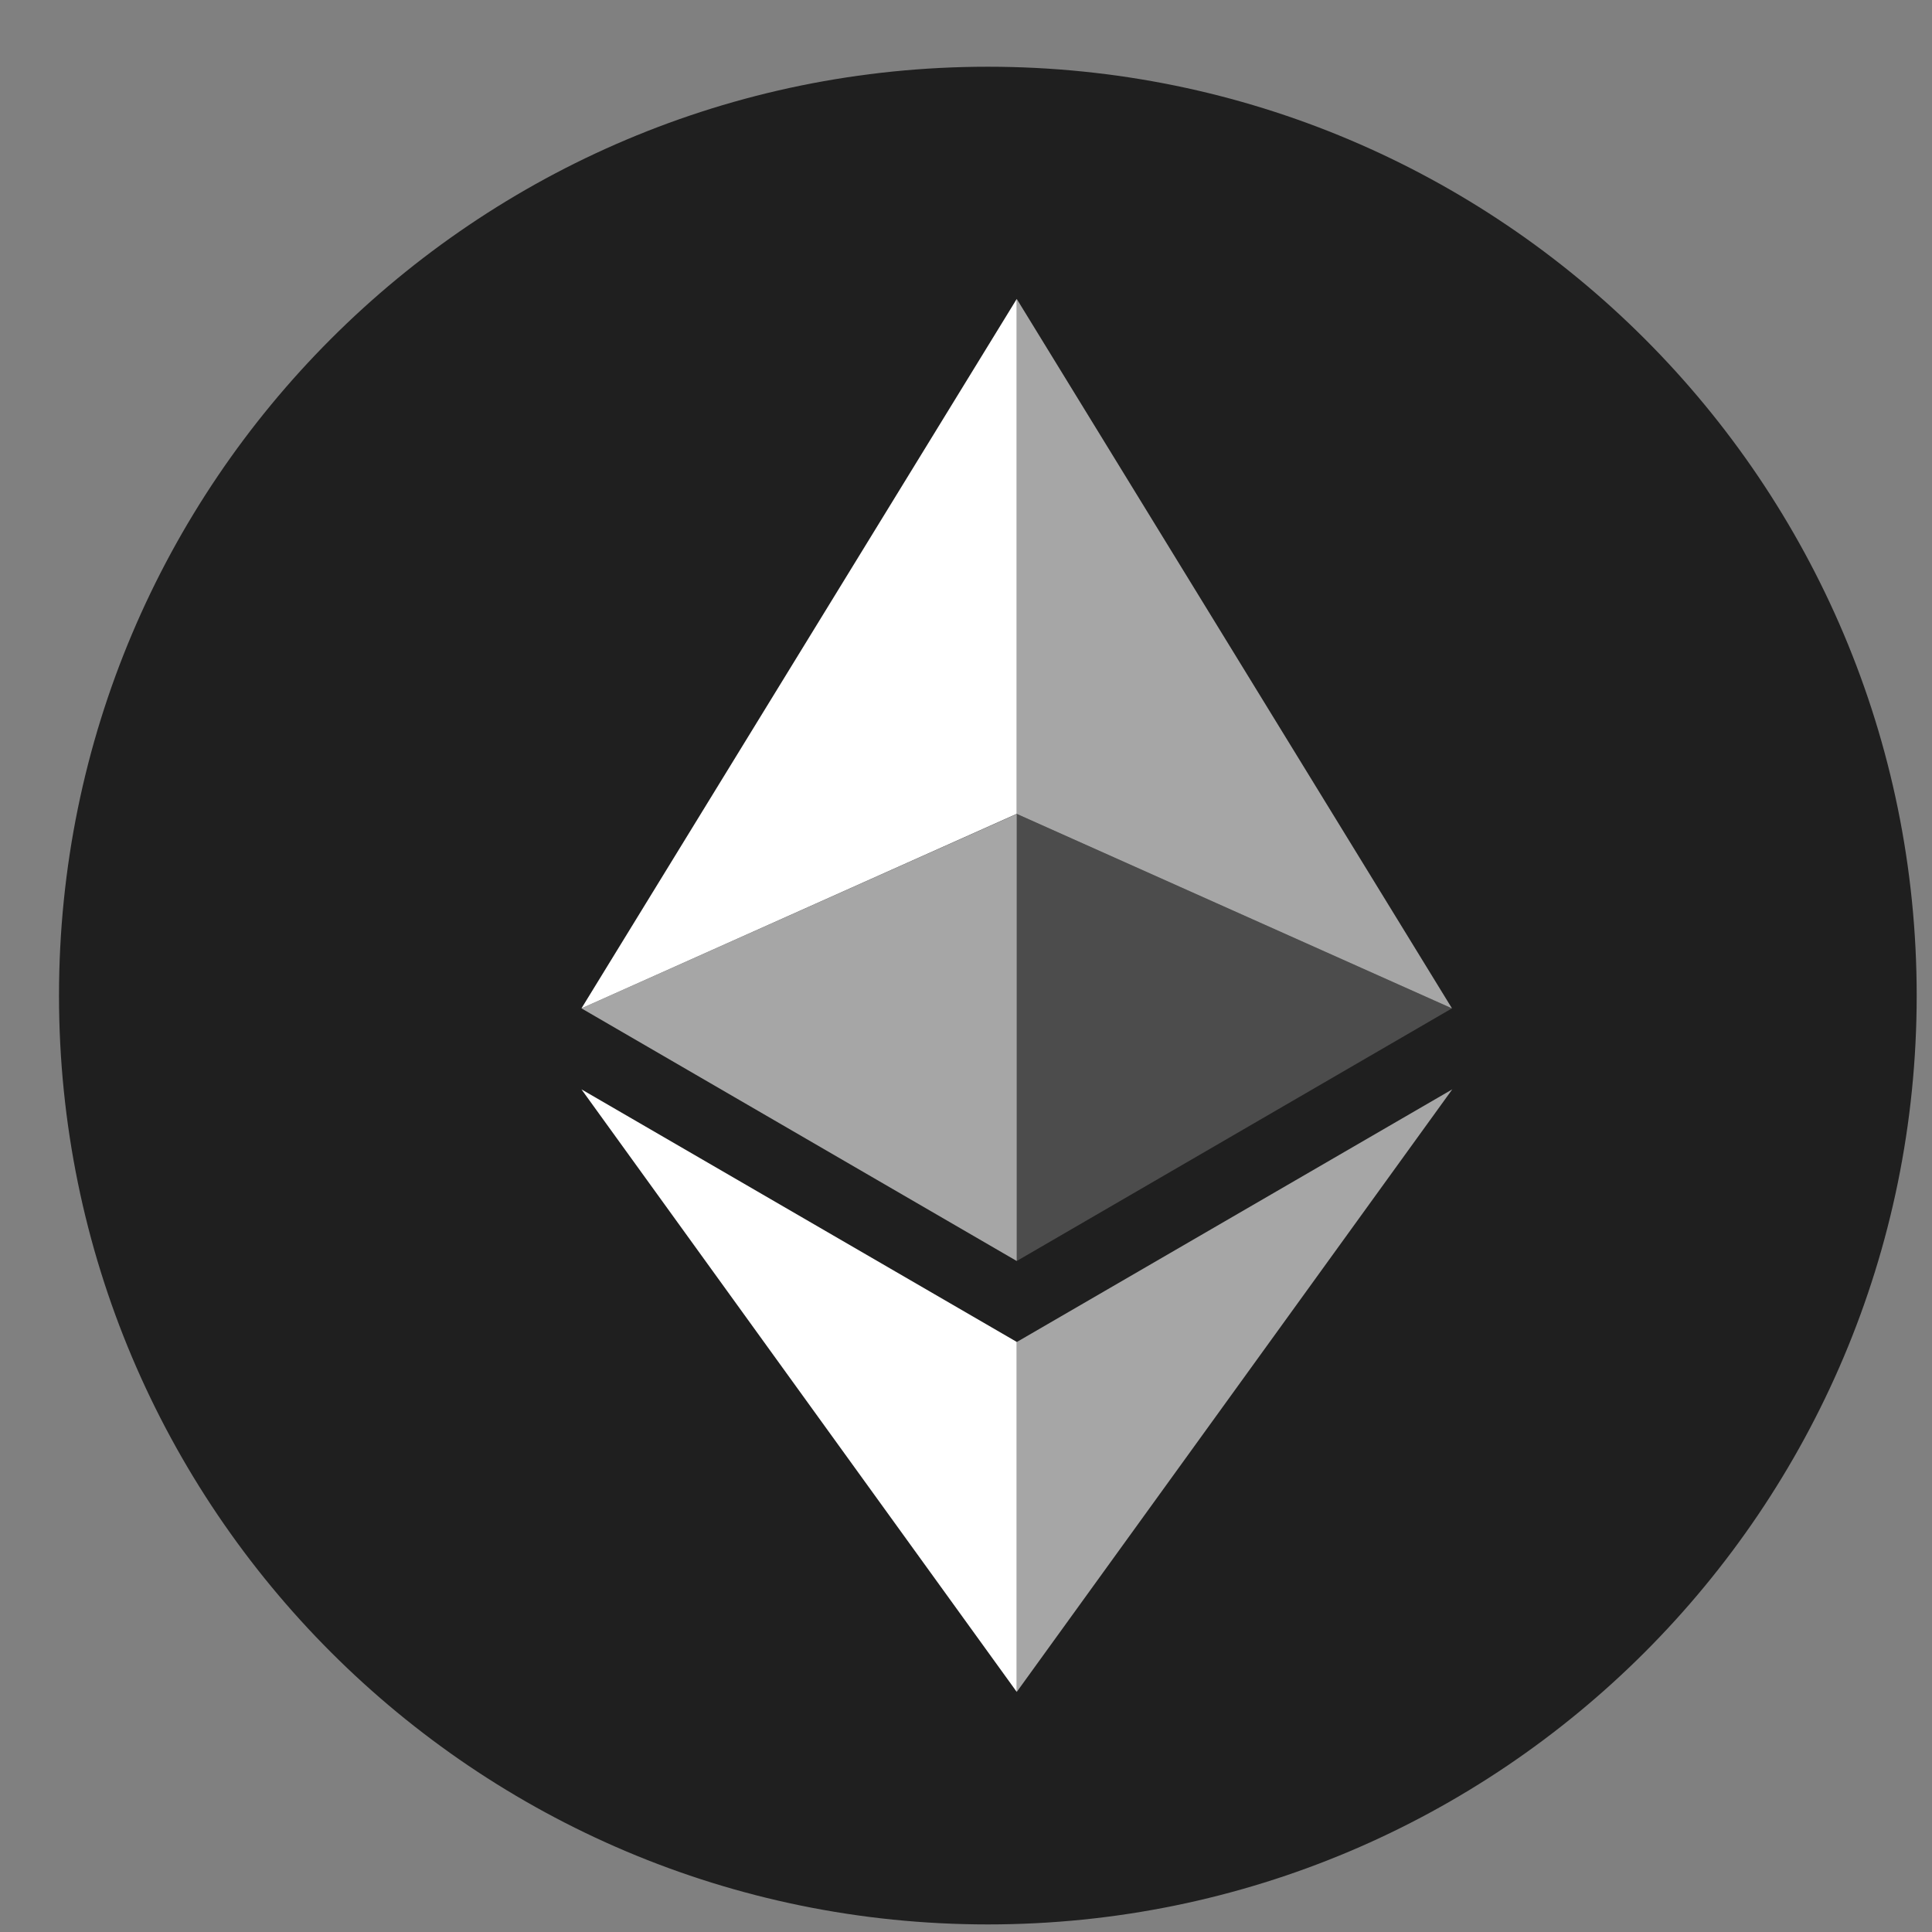
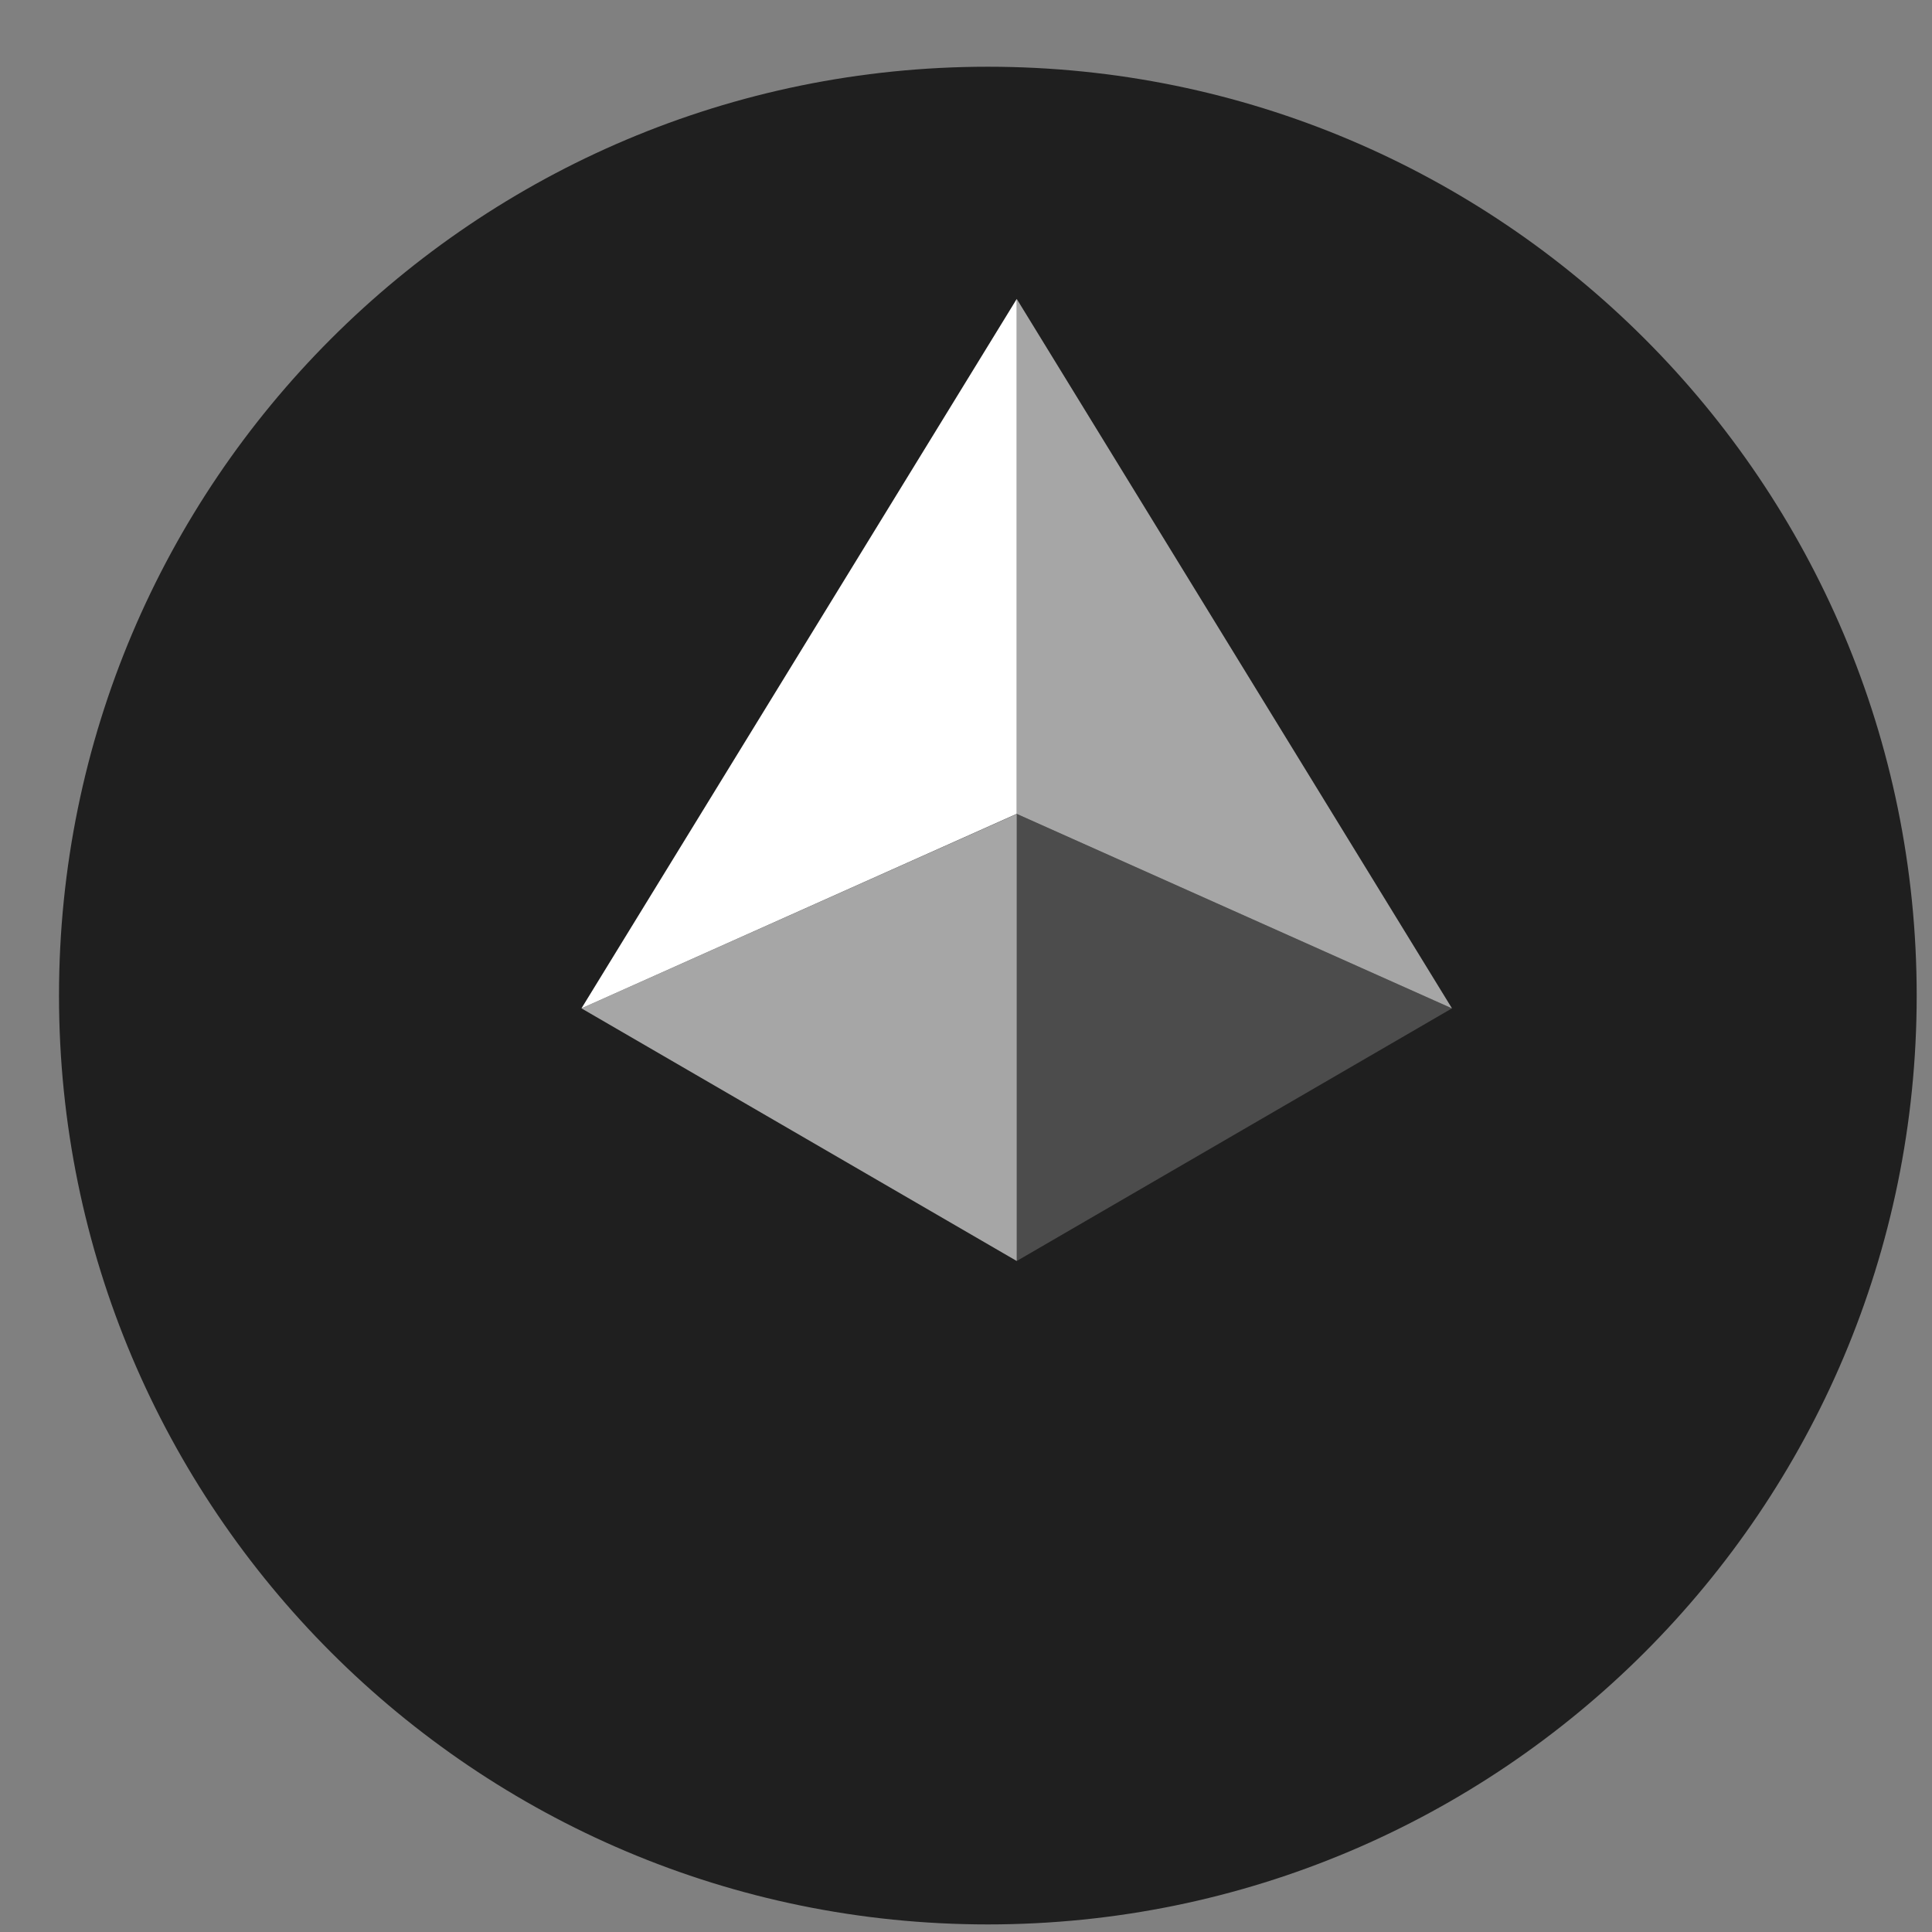
<svg xmlns="http://www.w3.org/2000/svg" width="26" height="26" fill="none">
  <rect width="100%" height="100%" fill="#808080" stroke="none" />
  <path fill="#1F1F1F" d="M13.294 25.898c6.904 0 12.5-5.597 12.5-12.5 0-6.904-5.596-12.5-12.5-12.5-6.903 0-12.5 5.596-12.5 12.5 0 6.903 5.597 12.5 12.5 12.5z" />
  <path fill="#fff" fill-opacity=".602" d="M13.683 4.023v6.93l5.857 2.617-5.857-9.547z" />
  <path fill="#fff" d="M13.683 4.023 7.825 13.57l5.858-2.618v-6.93z" />
-   <path fill="#fff" fill-opacity=".602" d="M13.683 18.06v4.709l5.861-8.109-5.86 3.4z" />
-   <path fill="#fff" d="M13.683 22.769v-4.71L7.825 14.66l5.858 8.109z" />
-   <path fill="#fff" fill-opacity=".2" d="m13.683 16.97 5.857-3.4-5.857-2.616v6.016z" />
+   <path fill="#fff" fill-opacity=".2" d="m13.683 16.97 5.857-3.4-5.857-2.616z" />
  <path fill="#fff" fill-opacity=".602" d="m7.825 13.57 5.858 3.4v-6.016L7.825 13.57z" />
</svg>